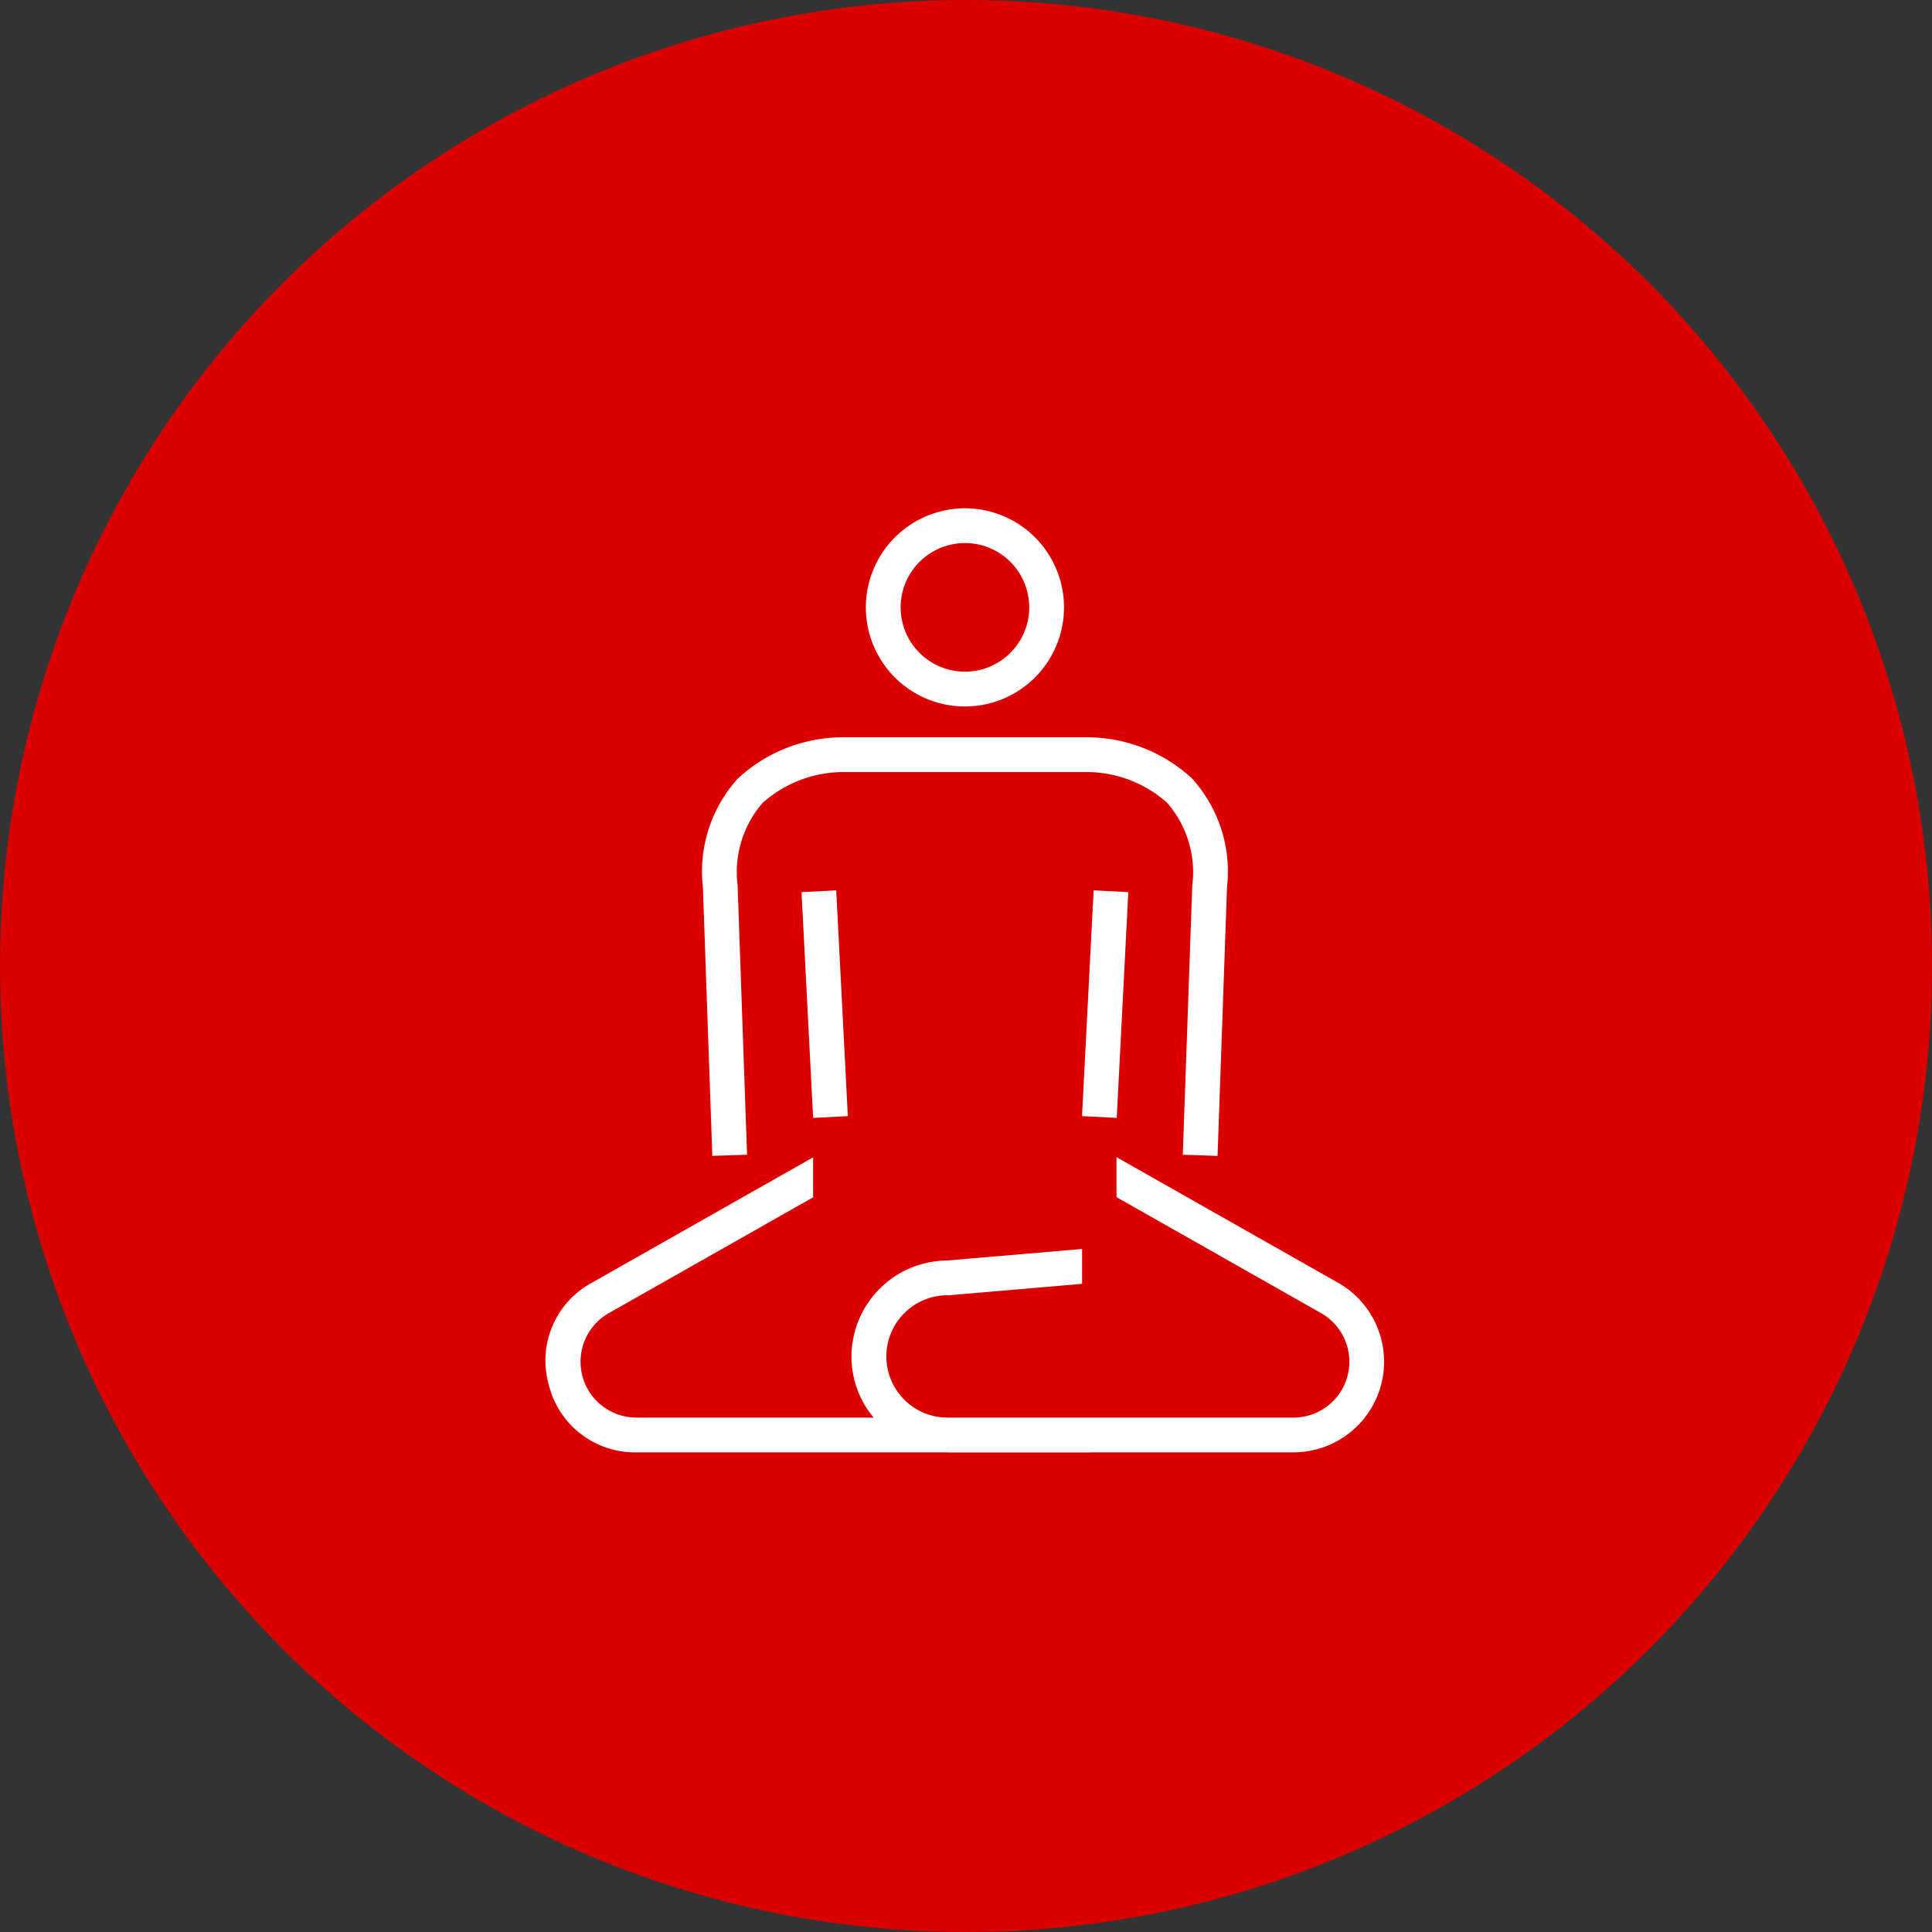
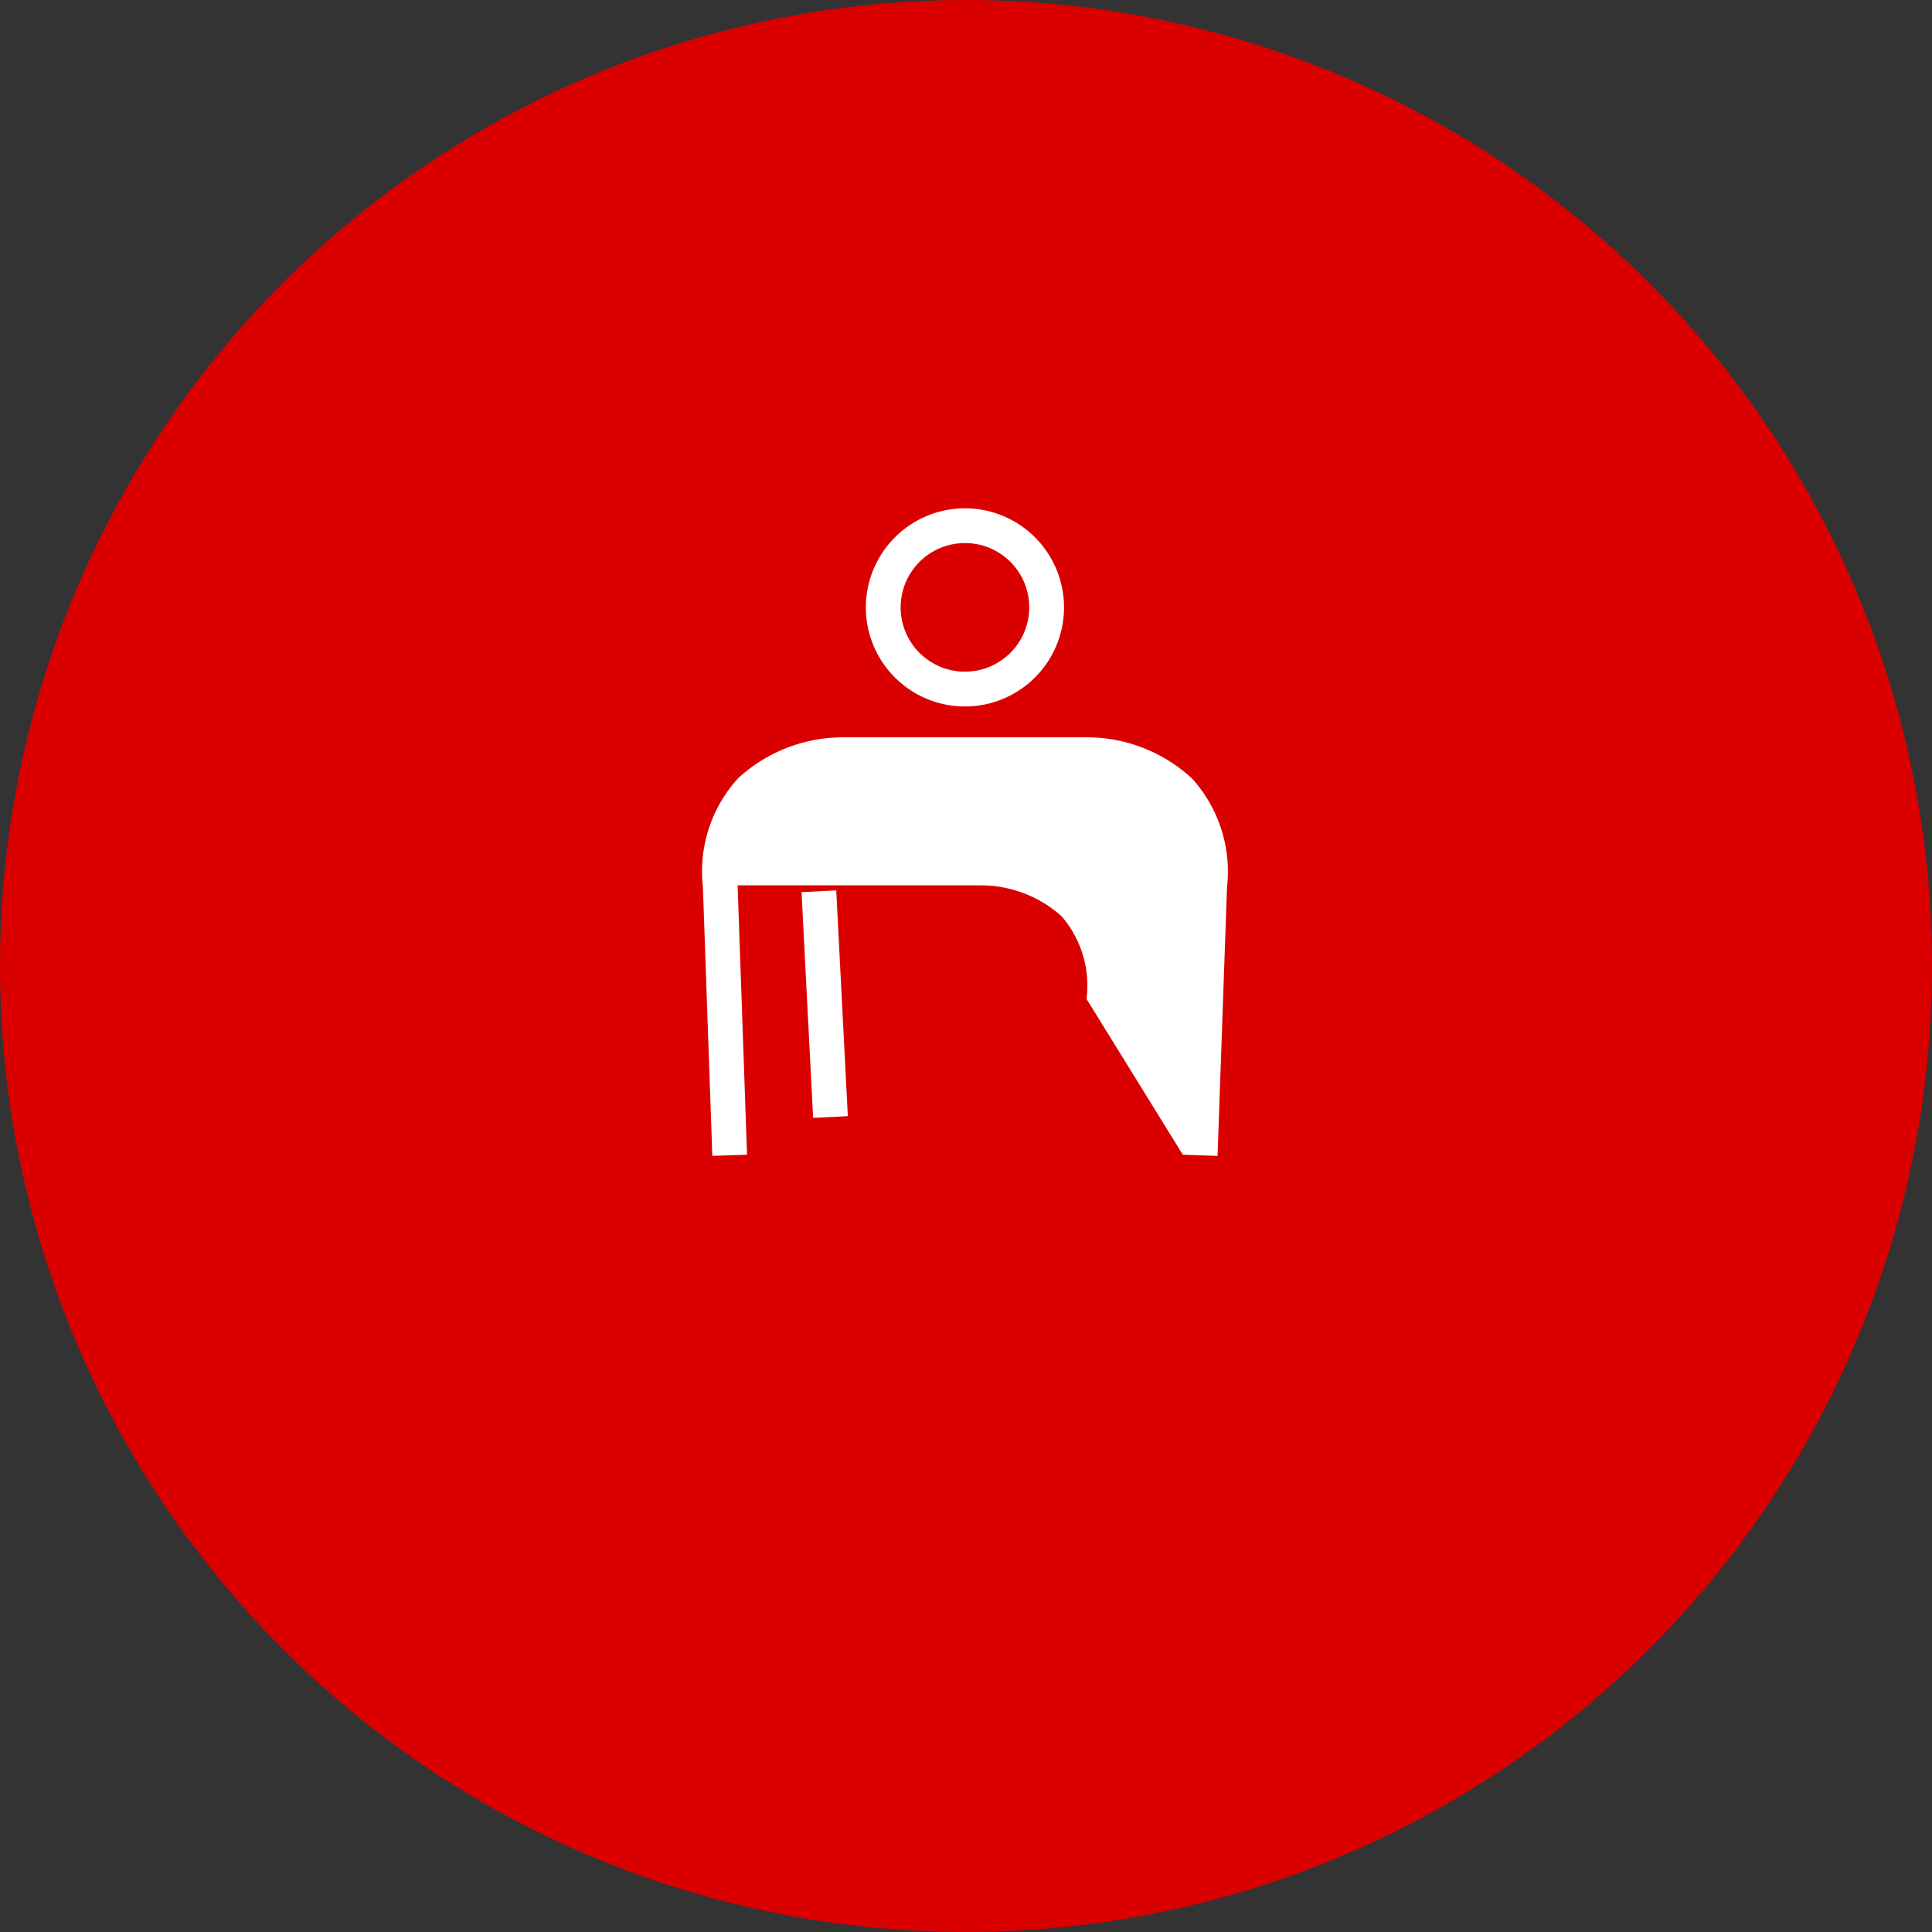
<svg xmlns="http://www.w3.org/2000/svg" id="デザイン" viewBox="0 0 60 60">
  <rect x="0" y="0" width="60" height="60" fill="#333333" stroke="none" />
  <defs>
    <style>.cls-1{fill:#db0000;}.cls-2{fill:#fff;}</style>
  </defs>
  <circle class="cls-1" cx="30" cy="30" r="30" />
-   <path class="cls-2" d="M17.042,43.004a2.756,2.756,0,0,0,2.731,2.1h9.617c.017,0,.033.003.049.003h4.409v-.003h6.314a2.816,2.816,0,0,0,1.394-5.266l-6.881-3.901v1.242l6.349,3.599a1.736,1.736,0,0,1-.862,3.247H29.414a1.9,1.9,0,1,1,.025-3.8c.015,0,.03,0,.046-.001l4.12-.353V38.788l-4.189.358a2.992,2.992,0,0,0-2.973,2.981,2.955,2.955,0,0,0,.689,1.898H19.773a1.736,1.736,0,0,1-.862-3.247l6.341-3.594V35.942l-6.873,3.896A2.749,2.749,0,0,0,17.042,43.004Z" />
  <path class="cls-2" d="M26.89,18.862a3.077,3.077,0,1,0,3.077-3.076A3.08,3.08,0,0,0,26.89,18.862Zm3.077-1.997A1.997,1.997,0,1,1,27.97,18.862,1.999,1.999,0,0,1,29.967,16.865Z" />
-   <path class="cls-2" d="M36.733,35.86l1.079.038.294-8.346a4.299,4.299,0,0,0-1.091-3.379,4.808,4.808,0,0,0-3.295-1.275H26.214A4.804,4.804,0,0,0,22.92,24.173a4.291,4.291,0,0,0-1.091,3.369l.293,8.355L23.2,35.86l-.293-8.365a3.279,3.279,0,0,1,.779-2.562,3.768,3.768,0,0,1,2.505-.956l.016,0h7.518l.015,0a3.757,3.757,0,0,1,2.508.956,3.287,3.287,0,0,1,.779,2.571Z" />
+   <path class="cls-2" d="M36.733,35.86l1.079.038.294-8.346a4.299,4.299,0,0,0-1.091-3.379,4.808,4.808,0,0,0-3.295-1.275H26.214A4.804,4.804,0,0,0,22.92,24.173a4.291,4.291,0,0,0-1.091,3.369l.293,8.355L23.2,35.86l-.293-8.365l.016,0h7.518l.015,0a3.757,3.757,0,0,1,2.508.956,3.287,3.287,0,0,1,.779,2.571Z" />
  <rect class="cls-2" x="25.072" y="27.674" width="1.079" height="7.02" transform="translate(-1.565 1.354) rotate(-2.938)" />
-   <rect class="cls-2" x="30.813" y="30.644" width="7.02" height="1.079" transform="translate(1.421 63.864) rotate(-87.063)" />
</svg>